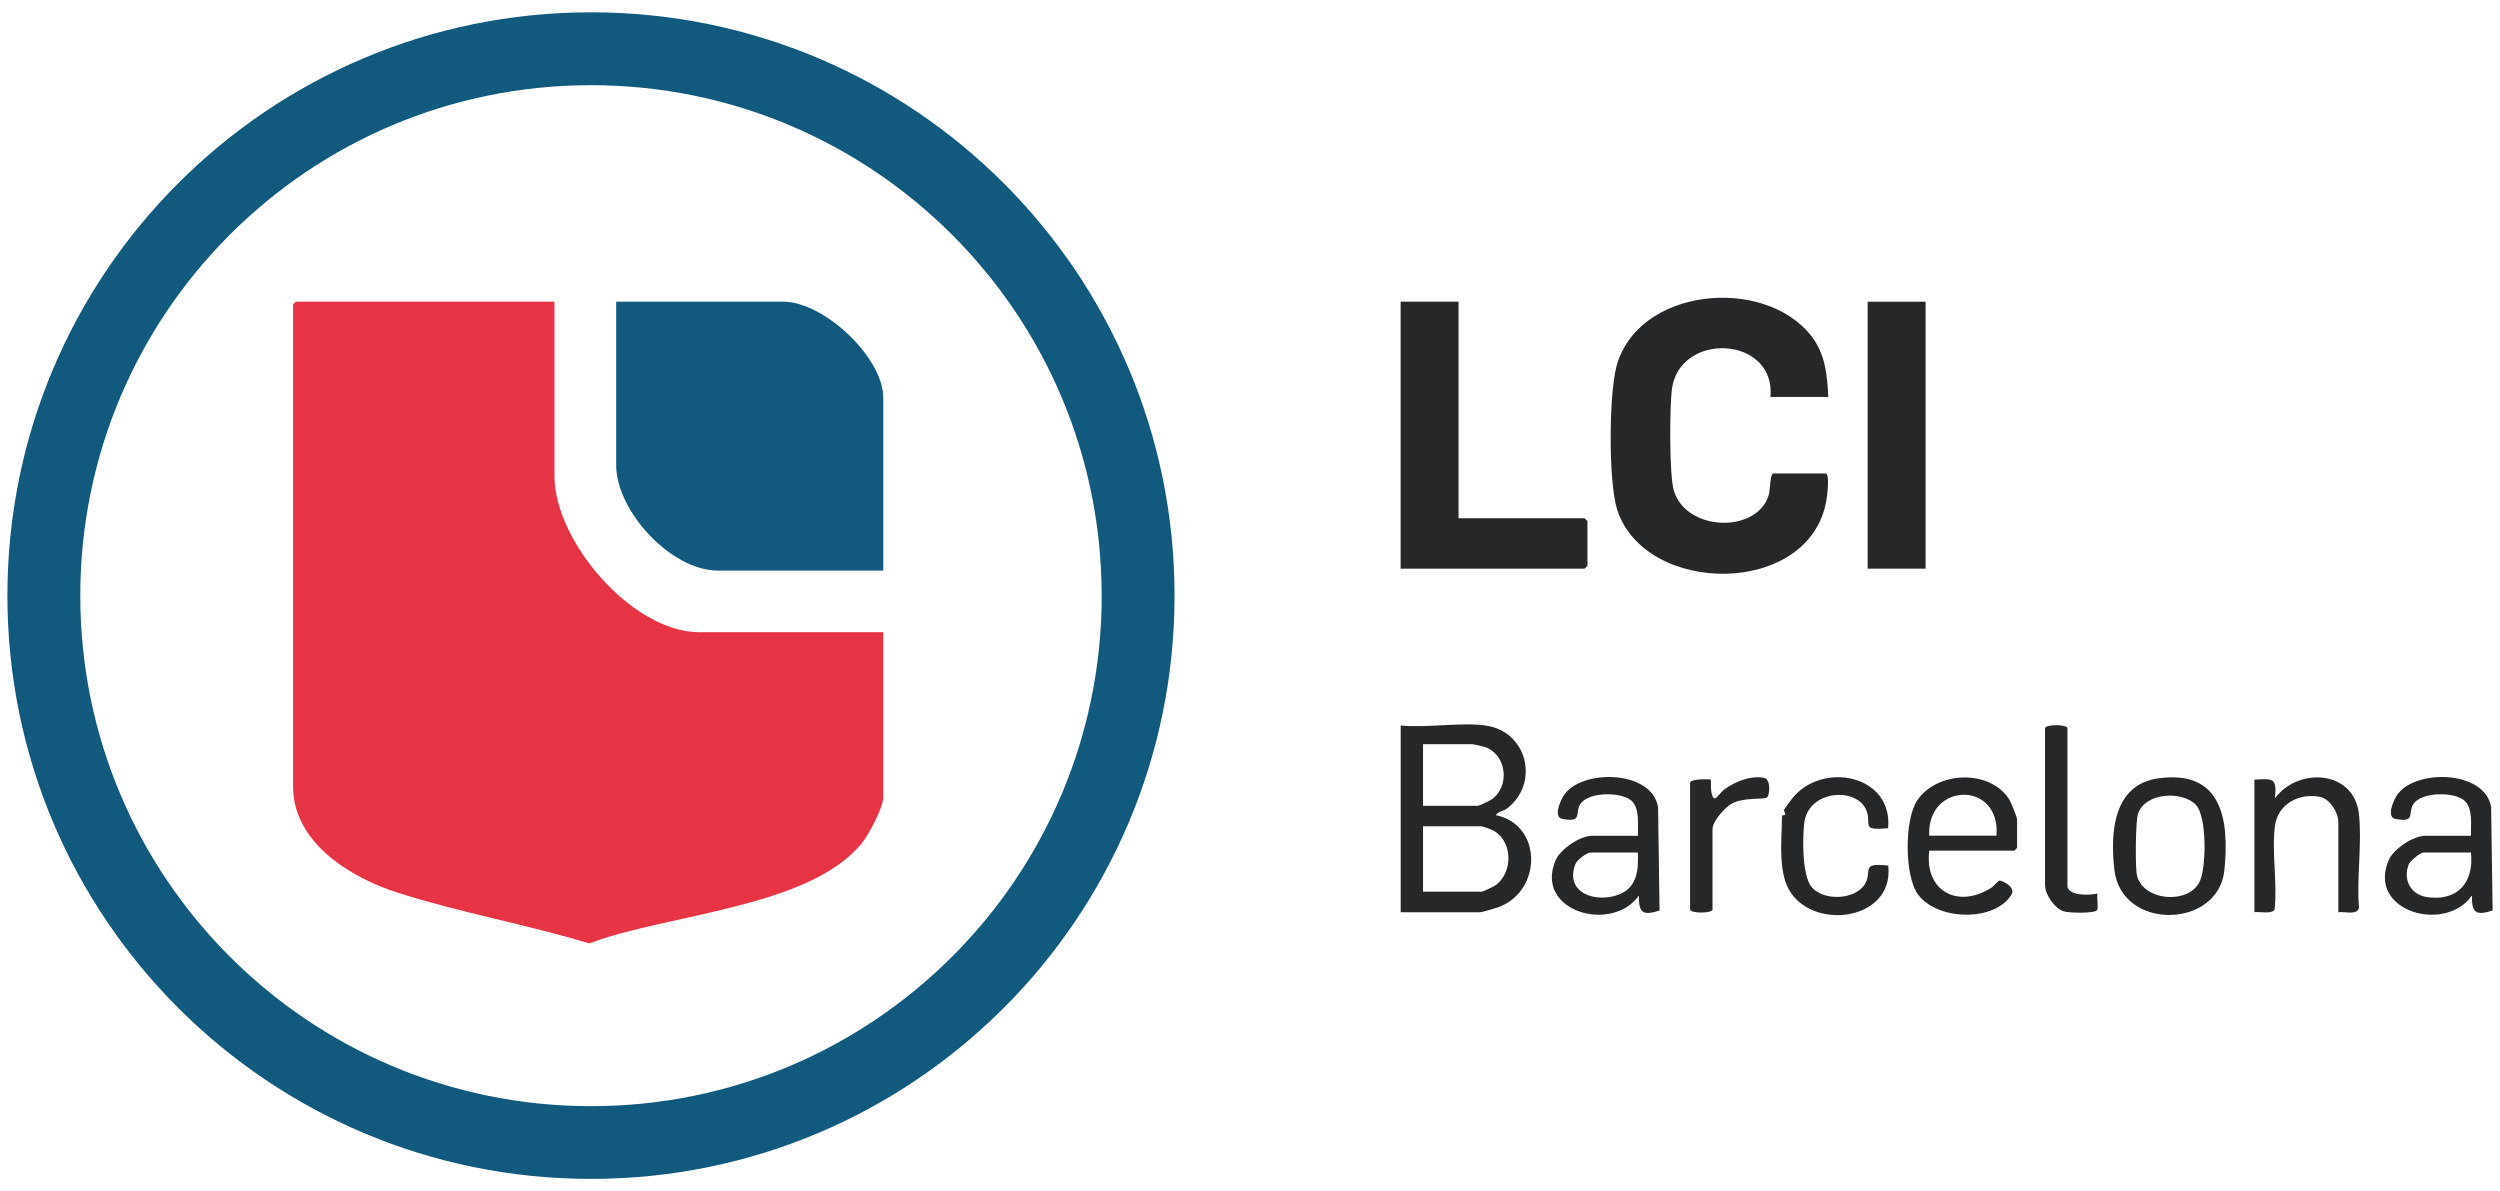
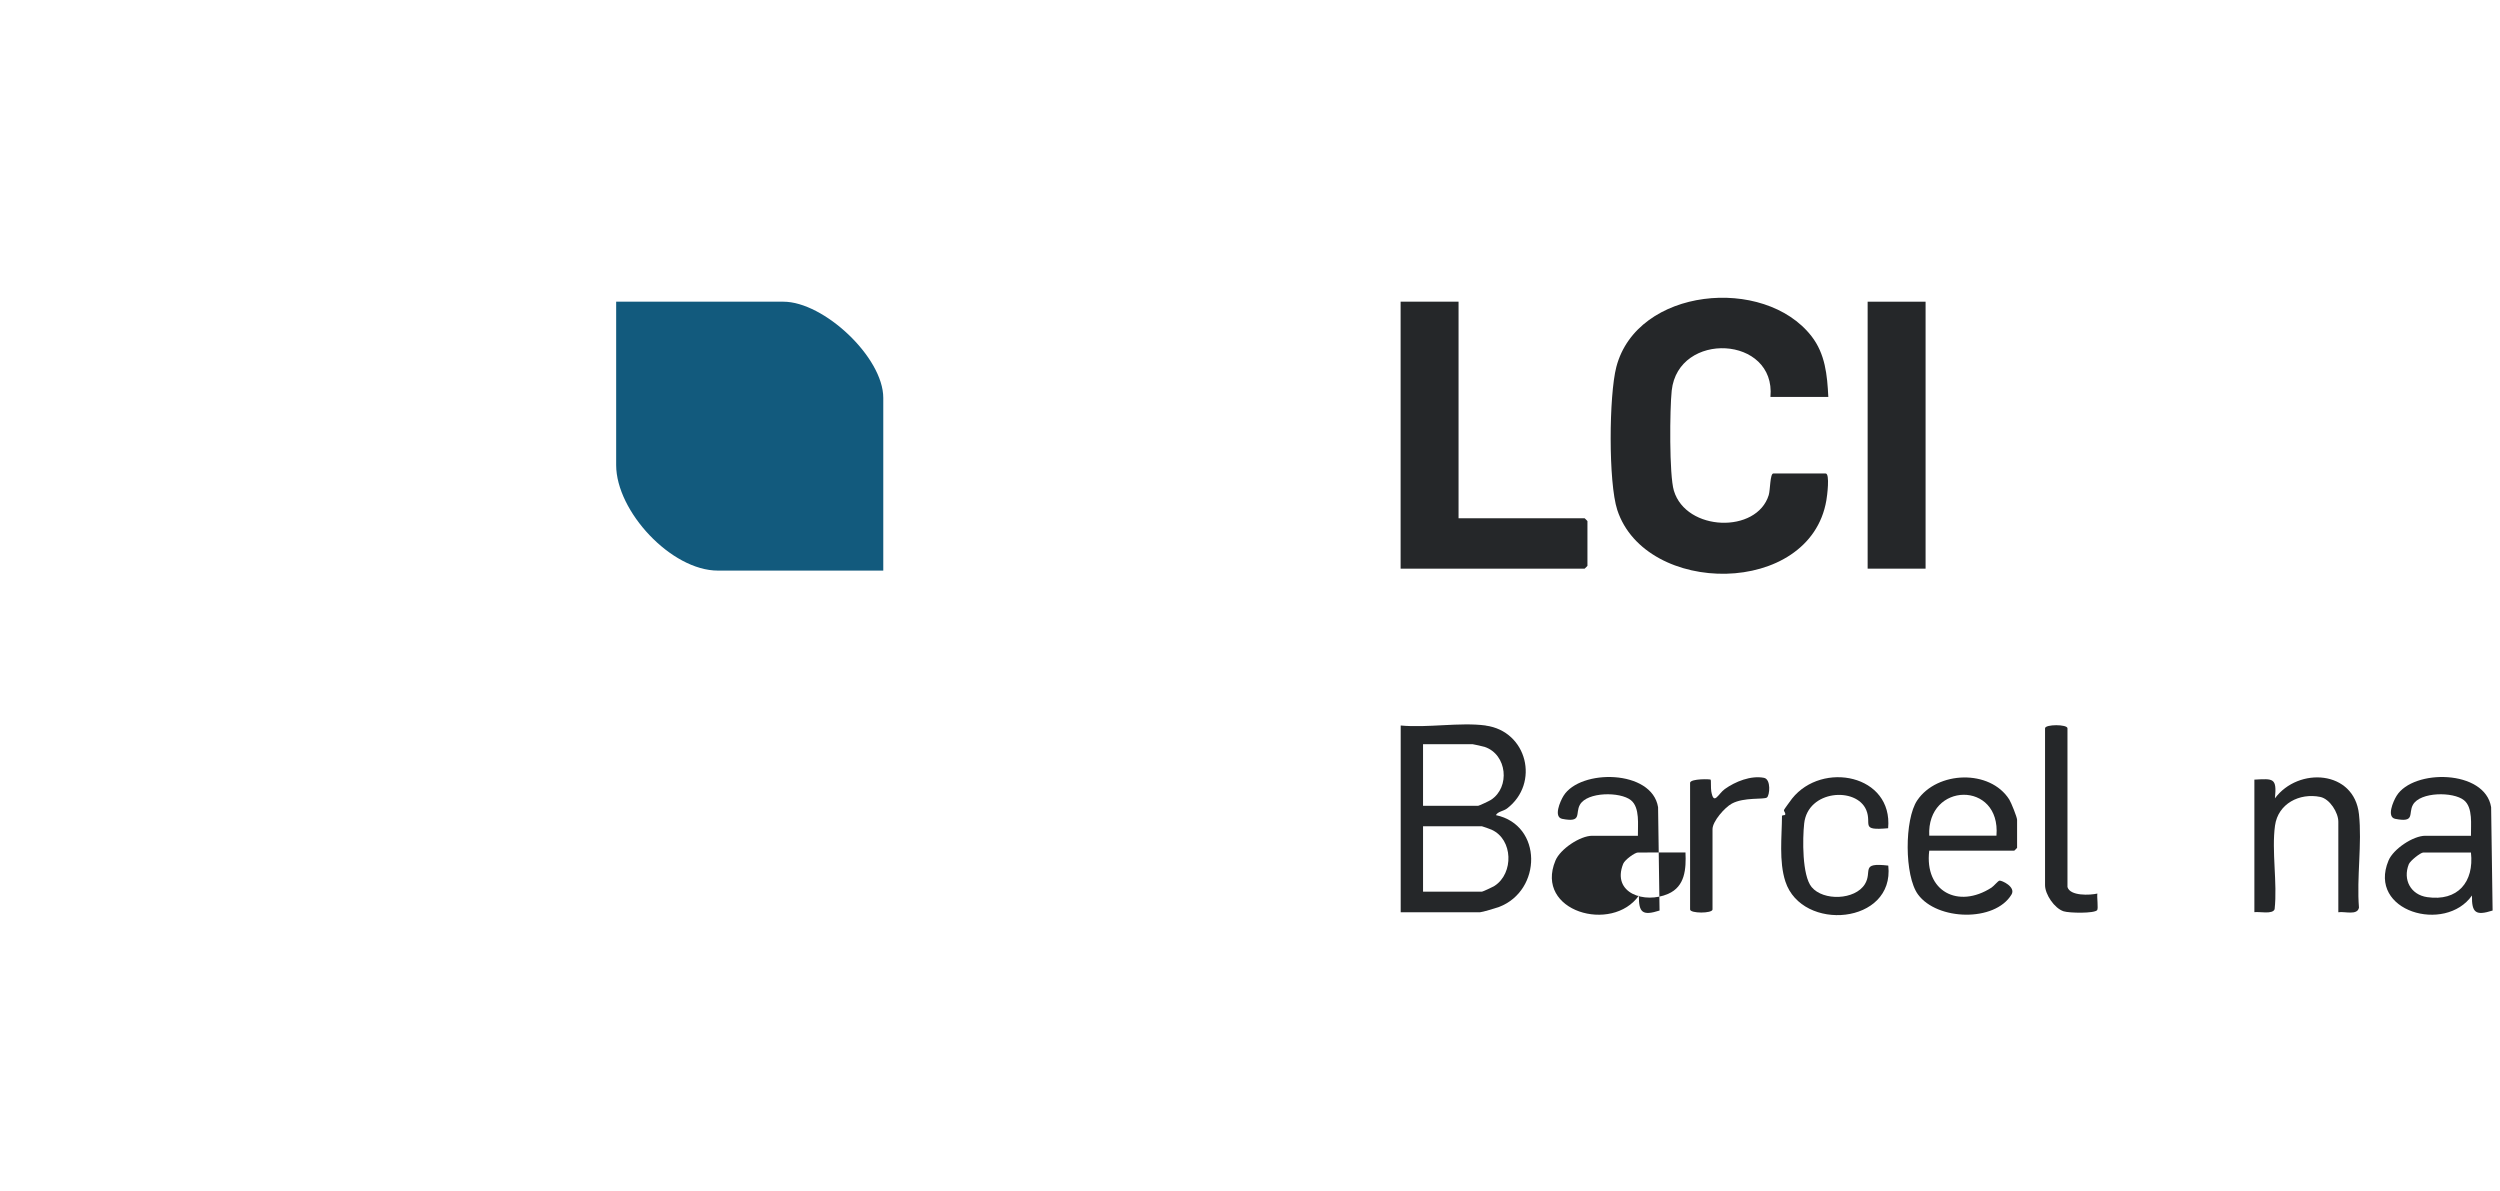
<svg xmlns="http://www.w3.org/2000/svg" id="Capa_1" viewBox="0 0 321.02 152.97">
  <defs>
    <style>.cls-1{fill:#252729;}.cls-2{fill:#e73444;}.cls-3{fill:#125a7d;}</style>
  </defs>
  <path class="cls-1" d="M190.77,93.17c5.34.72,6.98,7.42,2.74,10.65-.45.34-1.2.39-1.42.85,6.01,1.28,5.92,9.68.4,11.79-.37.14-2.19.68-2.44.68h-10.19v-23.98c3.4.33,7.62-.44,10.91,0ZM182.73,103.47h7.08c.11,0,1.43-.62,1.64-.76,2.49-1.62,2.08-5.82-.8-6.8-.17-.06-1.48-.35-1.56-.35h-6.36v7.91ZM182.73,114.5h7.56c.11,0,1.43-.62,1.64-.76,2.46-1.61,2.37-5.95-.4-7.2-.18-.08-1.17-.44-1.24-.44h-7.56v8.39Z" />
  <path class="cls-1" d="M317.29,107.31c-.03-1.34.29-3.61-.9-4.56-1.37-1.1-5.61-1.09-6.55.59-.63,1.12.34,2.32-2.26,1.81-1.15-.22-.29-2.23.16-2.96,2.15-3.47,11.36-3.39,12.14,1.46l.19,13.27c-2.17.69-2.69.3-2.65-1.93-3.43,4.89-13.44,2.06-10.72-4.48.62-1.5,3.18-3.19,4.72-3.19h5.88ZM317.29,109.47h-6.12c-.35,0-1.68,1.06-1.86,1.5-.8,2,.26,3.93,2.36,4.23,3.92.57,6.04-1.93,5.62-5.73Z" />
-   <path class="cls-1" d="M210.32,107.31c-.03-1.34.29-3.61-.9-4.56-1.37-1.1-5.61-1.09-6.55.59-.63,1.12.34,2.32-2.26,1.81-1.15-.22-.29-2.23.16-2.96,2.15-3.47,11.36-3.39,12.14,1.46l.19,13.27c-2.17.69-2.69.3-2.65-1.93-3.43,4.89-13.44,2.06-10.72-4.48.62-1.5,3.18-3.19,4.72-3.19h5.88ZM210.32,109.47h-6.12c-.39,0-1.68.93-1.89,1.45-1.51,3.79,2.77,5.17,5.77,3.86,2.19-.95,2.32-3.21,2.23-5.32Z" />
+   <path class="cls-1" d="M210.32,107.31c-.03-1.34.29-3.61-.9-4.56-1.37-1.1-5.61-1.09-6.55.59-.63,1.12.34,2.32-2.26,1.81-1.15-.22-.29-2.23.16-2.96,2.15-3.47,11.36-3.39,12.14,1.46l.19,13.27c-2.17.69-2.69.3-2.65-1.93-3.43,4.89-13.44,2.06-10.72-4.48.62-1.5,3.18-3.19,4.72-3.19h5.88ZM210.32,109.47c-.39,0-1.68.93-1.89,1.45-1.51,3.79,2.77,5.17,5.77,3.86,2.19-.95,2.32-3.21,2.23-5.32Z" />
  <path class="cls-1" d="M247.73,109.23c-.64,5.23,3.72,7.5,7.99,4.75.32-.21.83-.86,1.03-.9.27-.05,2.14.8,1.54,1.79-2.14,3.55-9.54,3.34-12-.01-1.76-2.39-1.75-9.66-.1-12.09,2.56-3.78,9.34-4.02,11.82-.1.24.38,1,2.27,1,2.6v3.6s-.33.36-.36.36h-10.91ZM247.73,107.31h8.63c.59-7.09-8.97-6.92-8.63,0Z" />
-   <path class="cls-1" d="M277.18,99.94c8.17-1.12,9.1,5.38,8.45,11.8-.76,7.53-13.21,7.81-14.12-.02-.56-4.75-.19-10.98,5.67-11.78ZM281.95,103.32c-1.79-1.8-6.51-1.56-7.41,1.18-.33,1-.35,6.53-.17,7.71.53,3.44,6.65,4.08,8.11.95.84-1.8.92-8.38-.53-9.84Z" />
  <path class="cls-1" d="M300.26,117.14v-11.63c0-1.16-1.09-2.93-2.33-3.18-2.66-.54-5.41.87-5.8,3.68-.45,3.28.32,7.36-.05,10.73-.23.71-1.98.29-2.6.39v-17.02c2.44-.13,2.9-.24,2.64,2.4,3.01-4.06,10.18-3.63,10.79,2.04.41,3.74-.31,8.17,0,11.99-.19,1.05-1.85.46-2.64.6Z" />
  <path class="cls-1" d="M242.46,106.35c-3.68.34-2.05-.49-2.82-2.34-1.26-3-7.5-2.59-7.97,1.74-.21,1.93-.28,6.67.96,8.16,1.51,1.81,5.57,1.66,6.83-.37,1.03-1.66-.67-2.82,3.01-2.39.83,7.54-11.07,8.57-13.21,2.05-.85-2.59-.45-5.8-.44-8.42,0-.13.37-.08.4-.15.12-.24-.2-.44-.14-.63.03-.09.87-1.24,1.04-1.46,3.87-4.85,12.97-3.07,12.33,3.82Z" />
  <path class="cls-1" d="M265.48,113.9c.33,1.18,2.89,1.06,3.84.84-.08.43.14,1.94-.03,2.13-.37.44-3.57.38-4.3.15-1.19-.38-2.39-2.18-2.39-3.36v-20.14c0-.53,2.88-.53,2.88,0v20.38Z" />
  <path class="cls-1" d="M217.03,100.48c.15-.49,2.54-.46,2.64-.36.05.05,0,1.1.07,1.49.33,1.88.87.34,1.74-.29,1.34-.96,3.35-1.77,5.03-1.44.93.18.74,2.28.37,2.53-.4.28-2.93-.07-4.5.78-.91.49-2.48,2.28-2.48,3.28v10.31c0,.53-2.88.53-2.88,0v-16.3Z" />
-   <path class="cls-3" d="M150.82,76.48c0,41.37-33.55,74.9-74.93,74.9S.95,117.85.95,76.48,34.5,1.58,75.89,1.58s74.93,33.54,74.93,74.9ZM141.46,76.49c0-36.2-29.36-65.55-65.58-65.55S10.31,40.28,10.31,76.49s29.36,65.55,65.58,65.55,65.58-29.35,65.58-65.55Z" />
  <path class="cls-1" d="M234.78,50.97h-7.44c.72-7.88-11.85-8.5-12.68-.81-.25,2.34-.33,10.85.28,12.85,1.58,5.25,10.66,5.53,12.18.56.2-.65.16-2.77.59-2.77h6.72c.57,0,.18,2.96.09,3.45-2.11,12.4-23.22,12.32-26.85,1.23-1.15-3.53-1.07-14.71-.12-18.36,2.66-10.2,18.98-11.76,25.06-3.95,1.77,2.28,2.02,4.99,2.16,7.79Z" />
  <path class="cls-1" d="M187.29,38.74v27.81h16.19s.36.33.36.36v5.75s-.33.36-.36.36h-23.63v-34.28h7.44Z" />
  <rect class="cls-1" x="239.82" y="38.74" width="7.44" height="34.28" />
-   <path class="cls-2" d="M71.2,38.74v22.42c0,8.32,9.97,20.02,18.59,20.02h23.63v21.22c0,1.28-1.88,4.8-2.76,5.88-6.73,8.32-25.26,9.12-34.98,12.86-8.05-2.43-16.64-3.96-24.62-6.51-6.02-1.93-13.43-6.4-13.43-13.67v-61.86s.33-.36.36-.36h33.22Z" />
  <path class="cls-3" d="M113.42,73.27h-21.23c-6.01,0-13.07-7.63-13.07-13.55v-20.98h21.47c5.19,0,12.83,7.14,12.83,12.35v22.18Z" />
</svg>